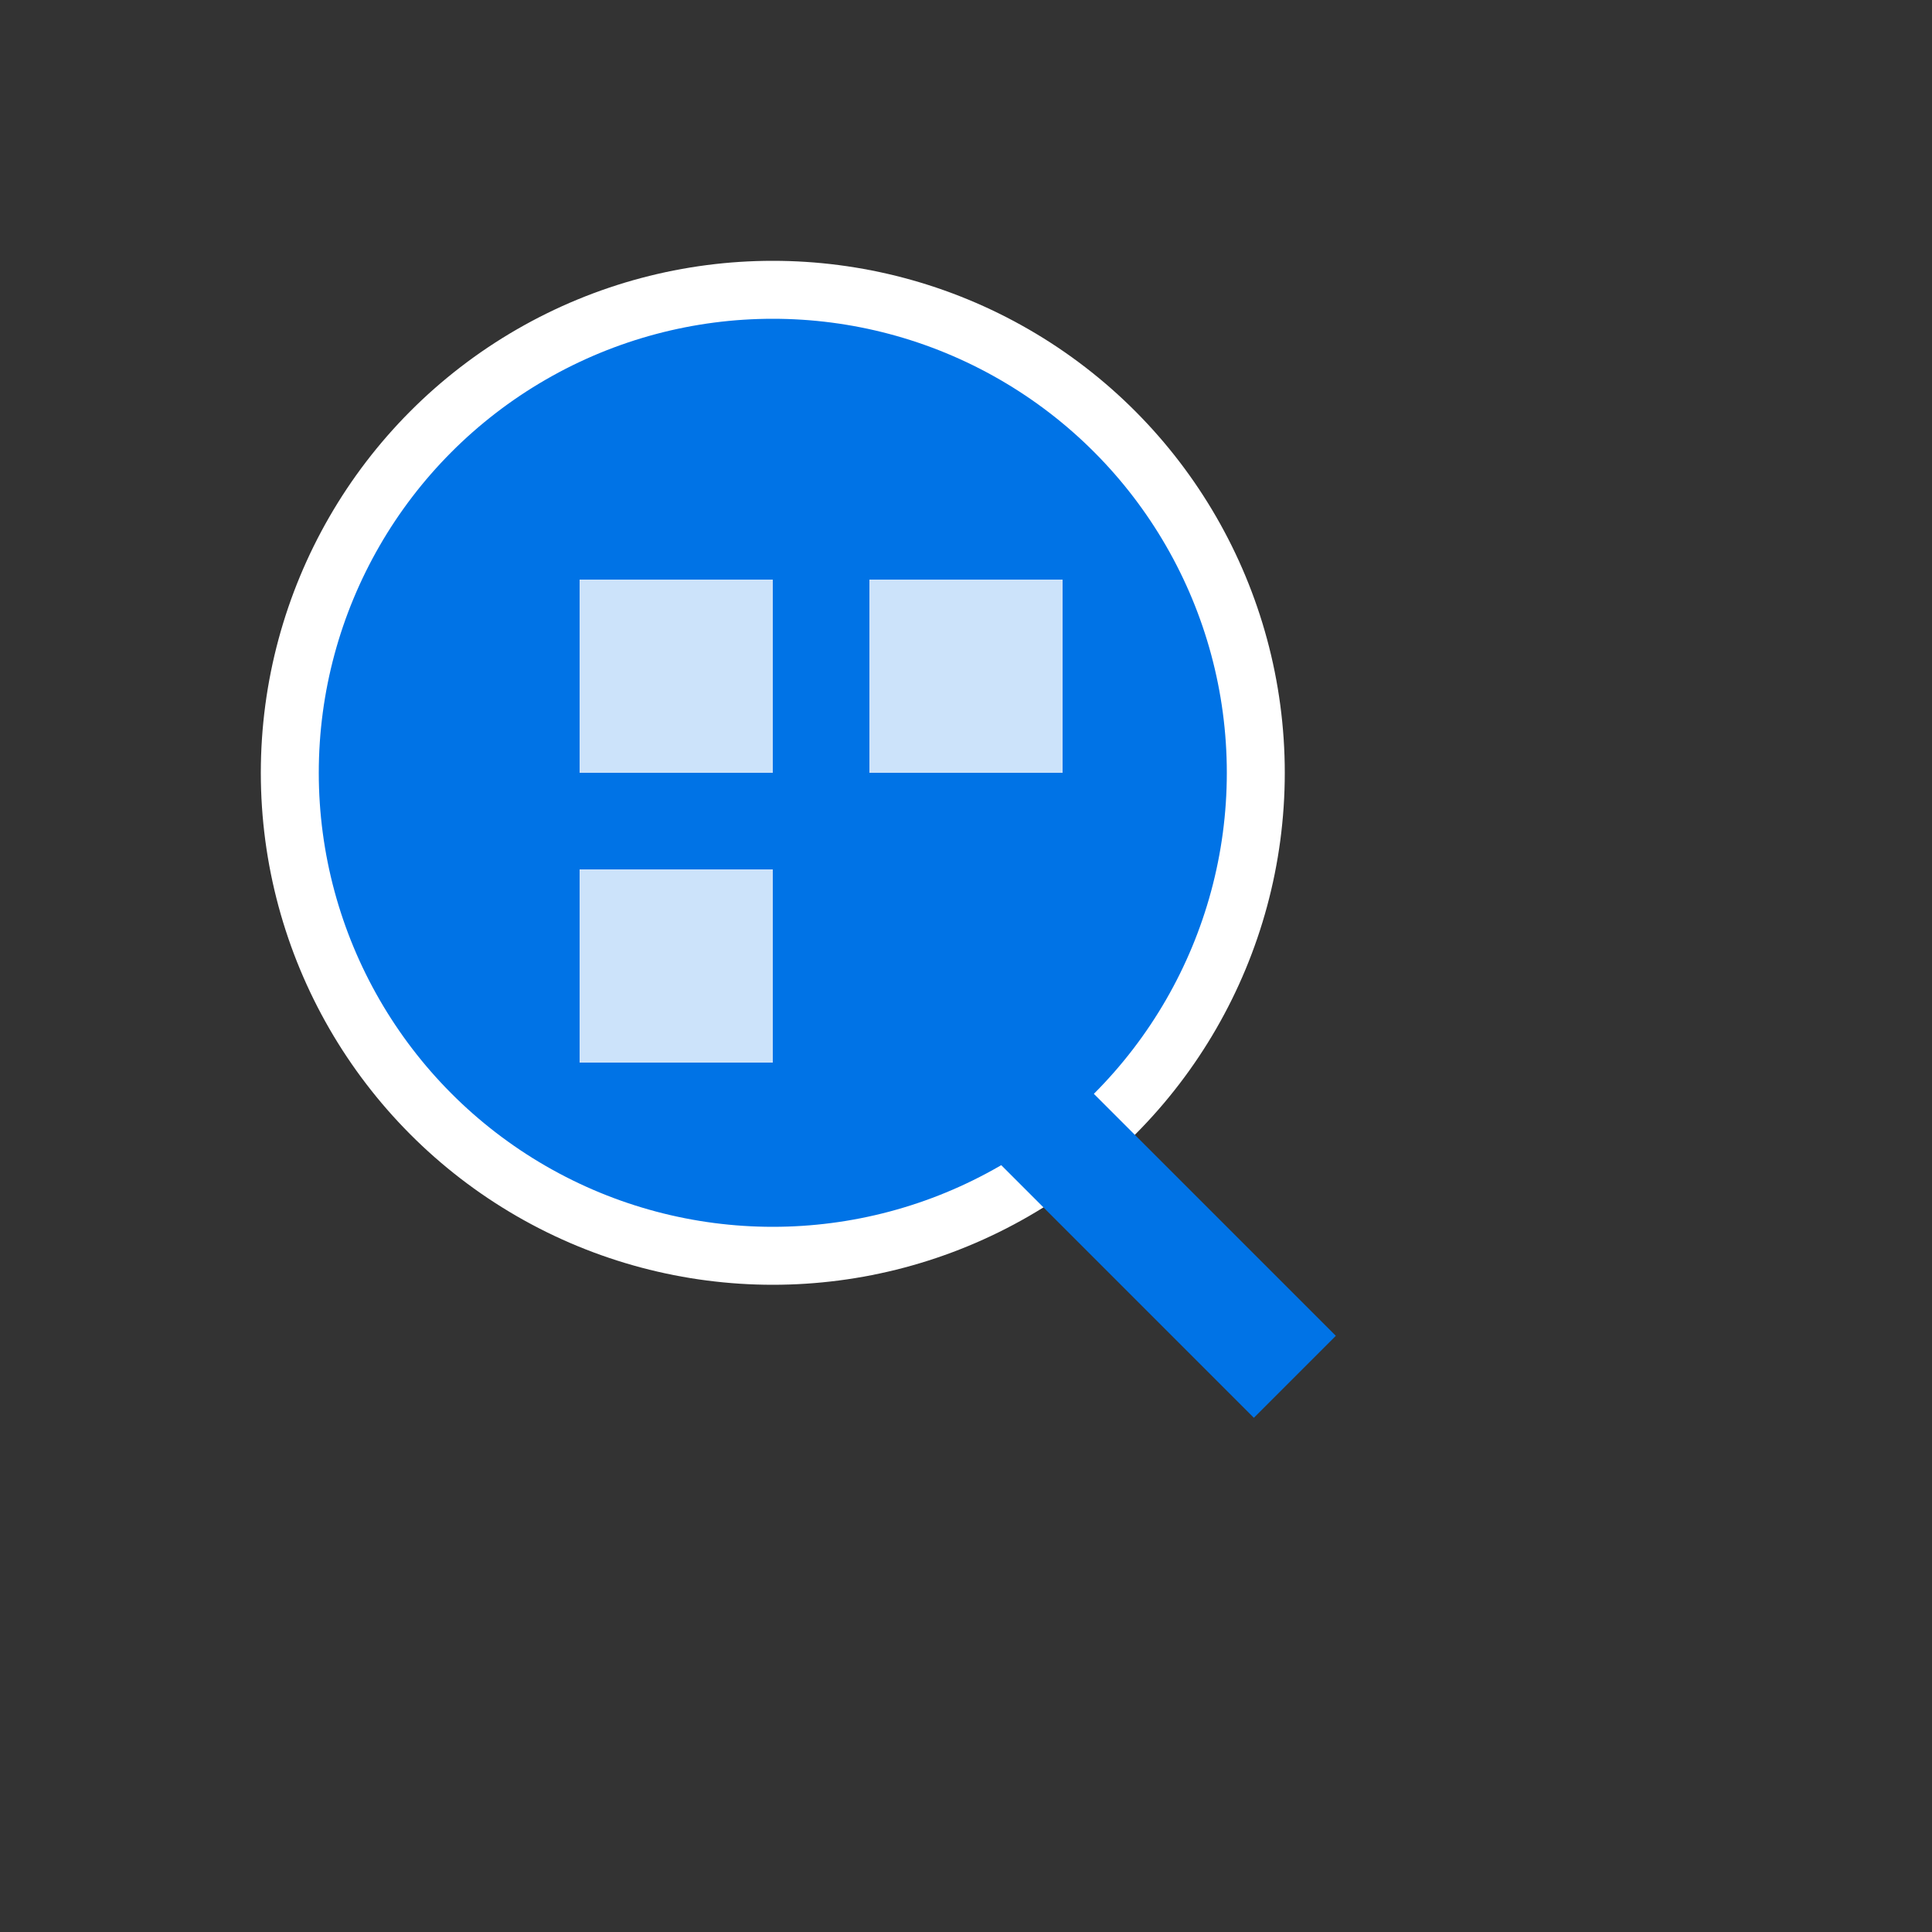
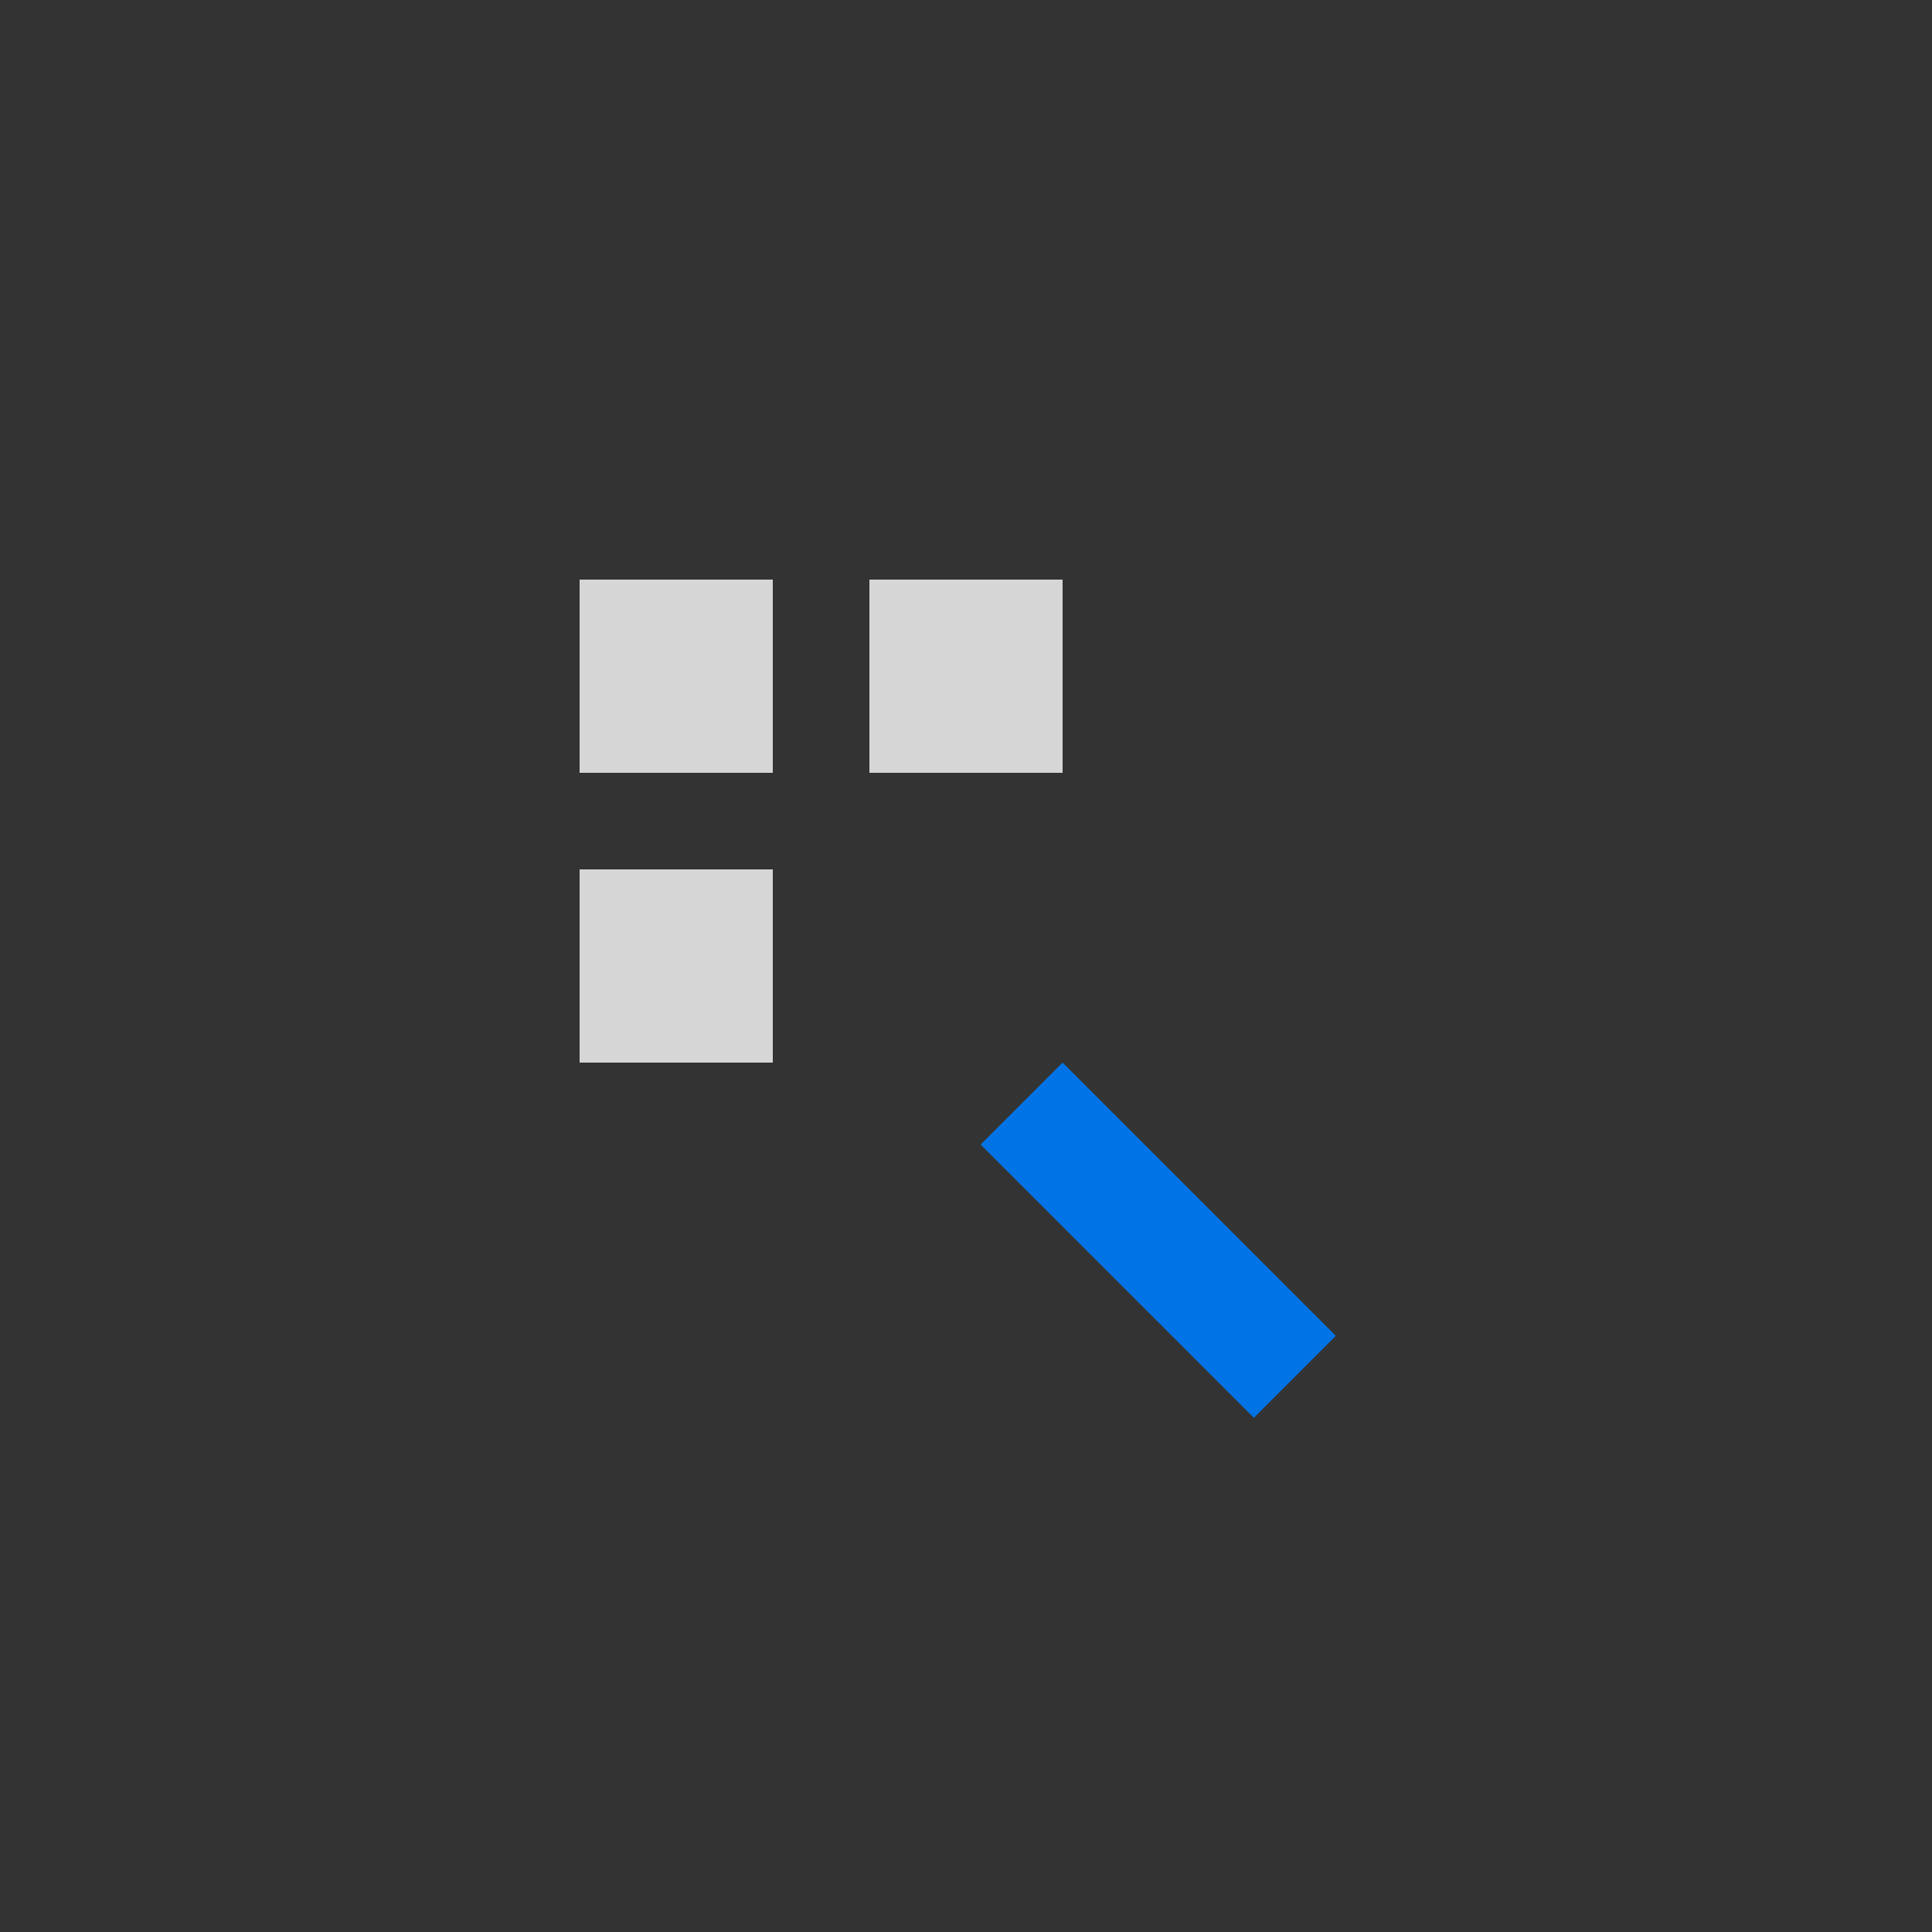
<svg xmlns="http://www.w3.org/2000/svg" viewBox="0 0 100 100" width="96" height="96">
  <rect x="0" y="0" width="100" height="100" fill="#333333" stroke="none" />
-   <circle cx="40" cy="40" r="25" fill="#0073e6" stroke="#ffffff" stroke-width="3" />
  <rect x="30" y="30" width="10" height="10" fill="#ffffff" opacity="0.8" />
  <rect x="45" y="30" width="10" height="10" fill="#ffffff" opacity="0.8" />
  <rect x="30" y="45" width="10" height="10" fill="#ffffff" opacity="0.8" />
  <rect x="55" y="55" width="20" height="6" fill="#0073e6" transform="rotate(45 55 55)" />
</svg>